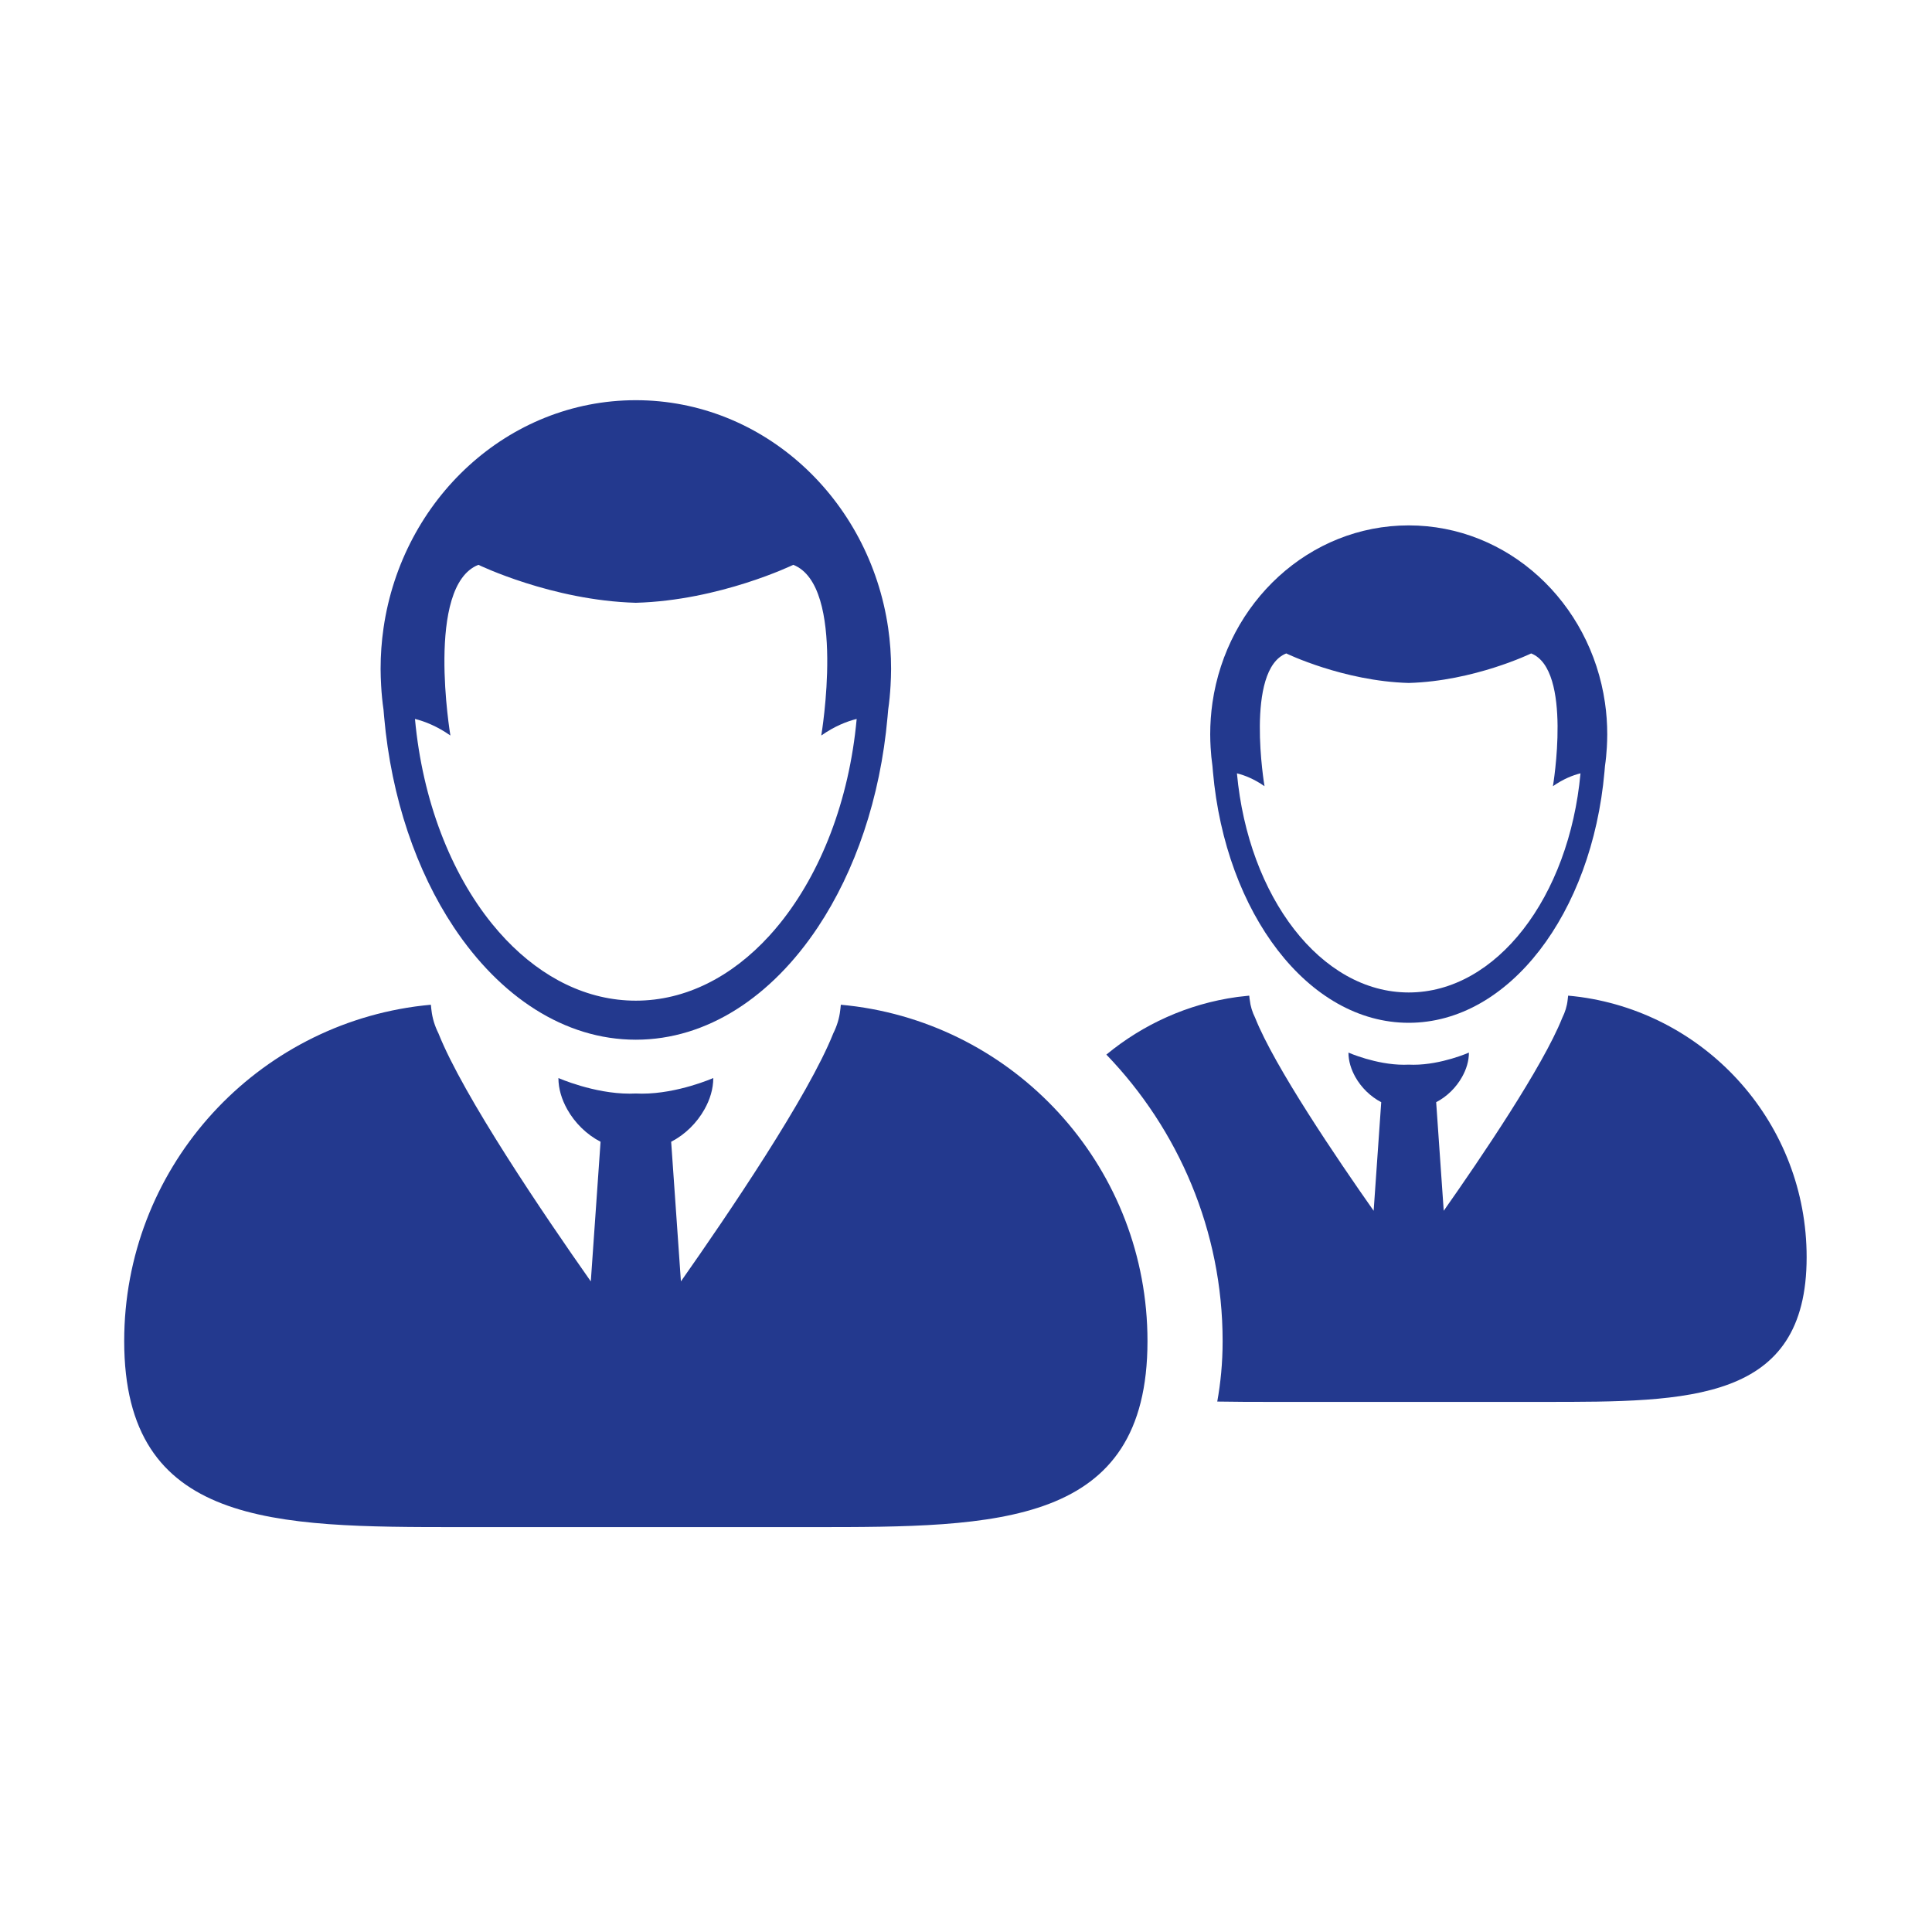
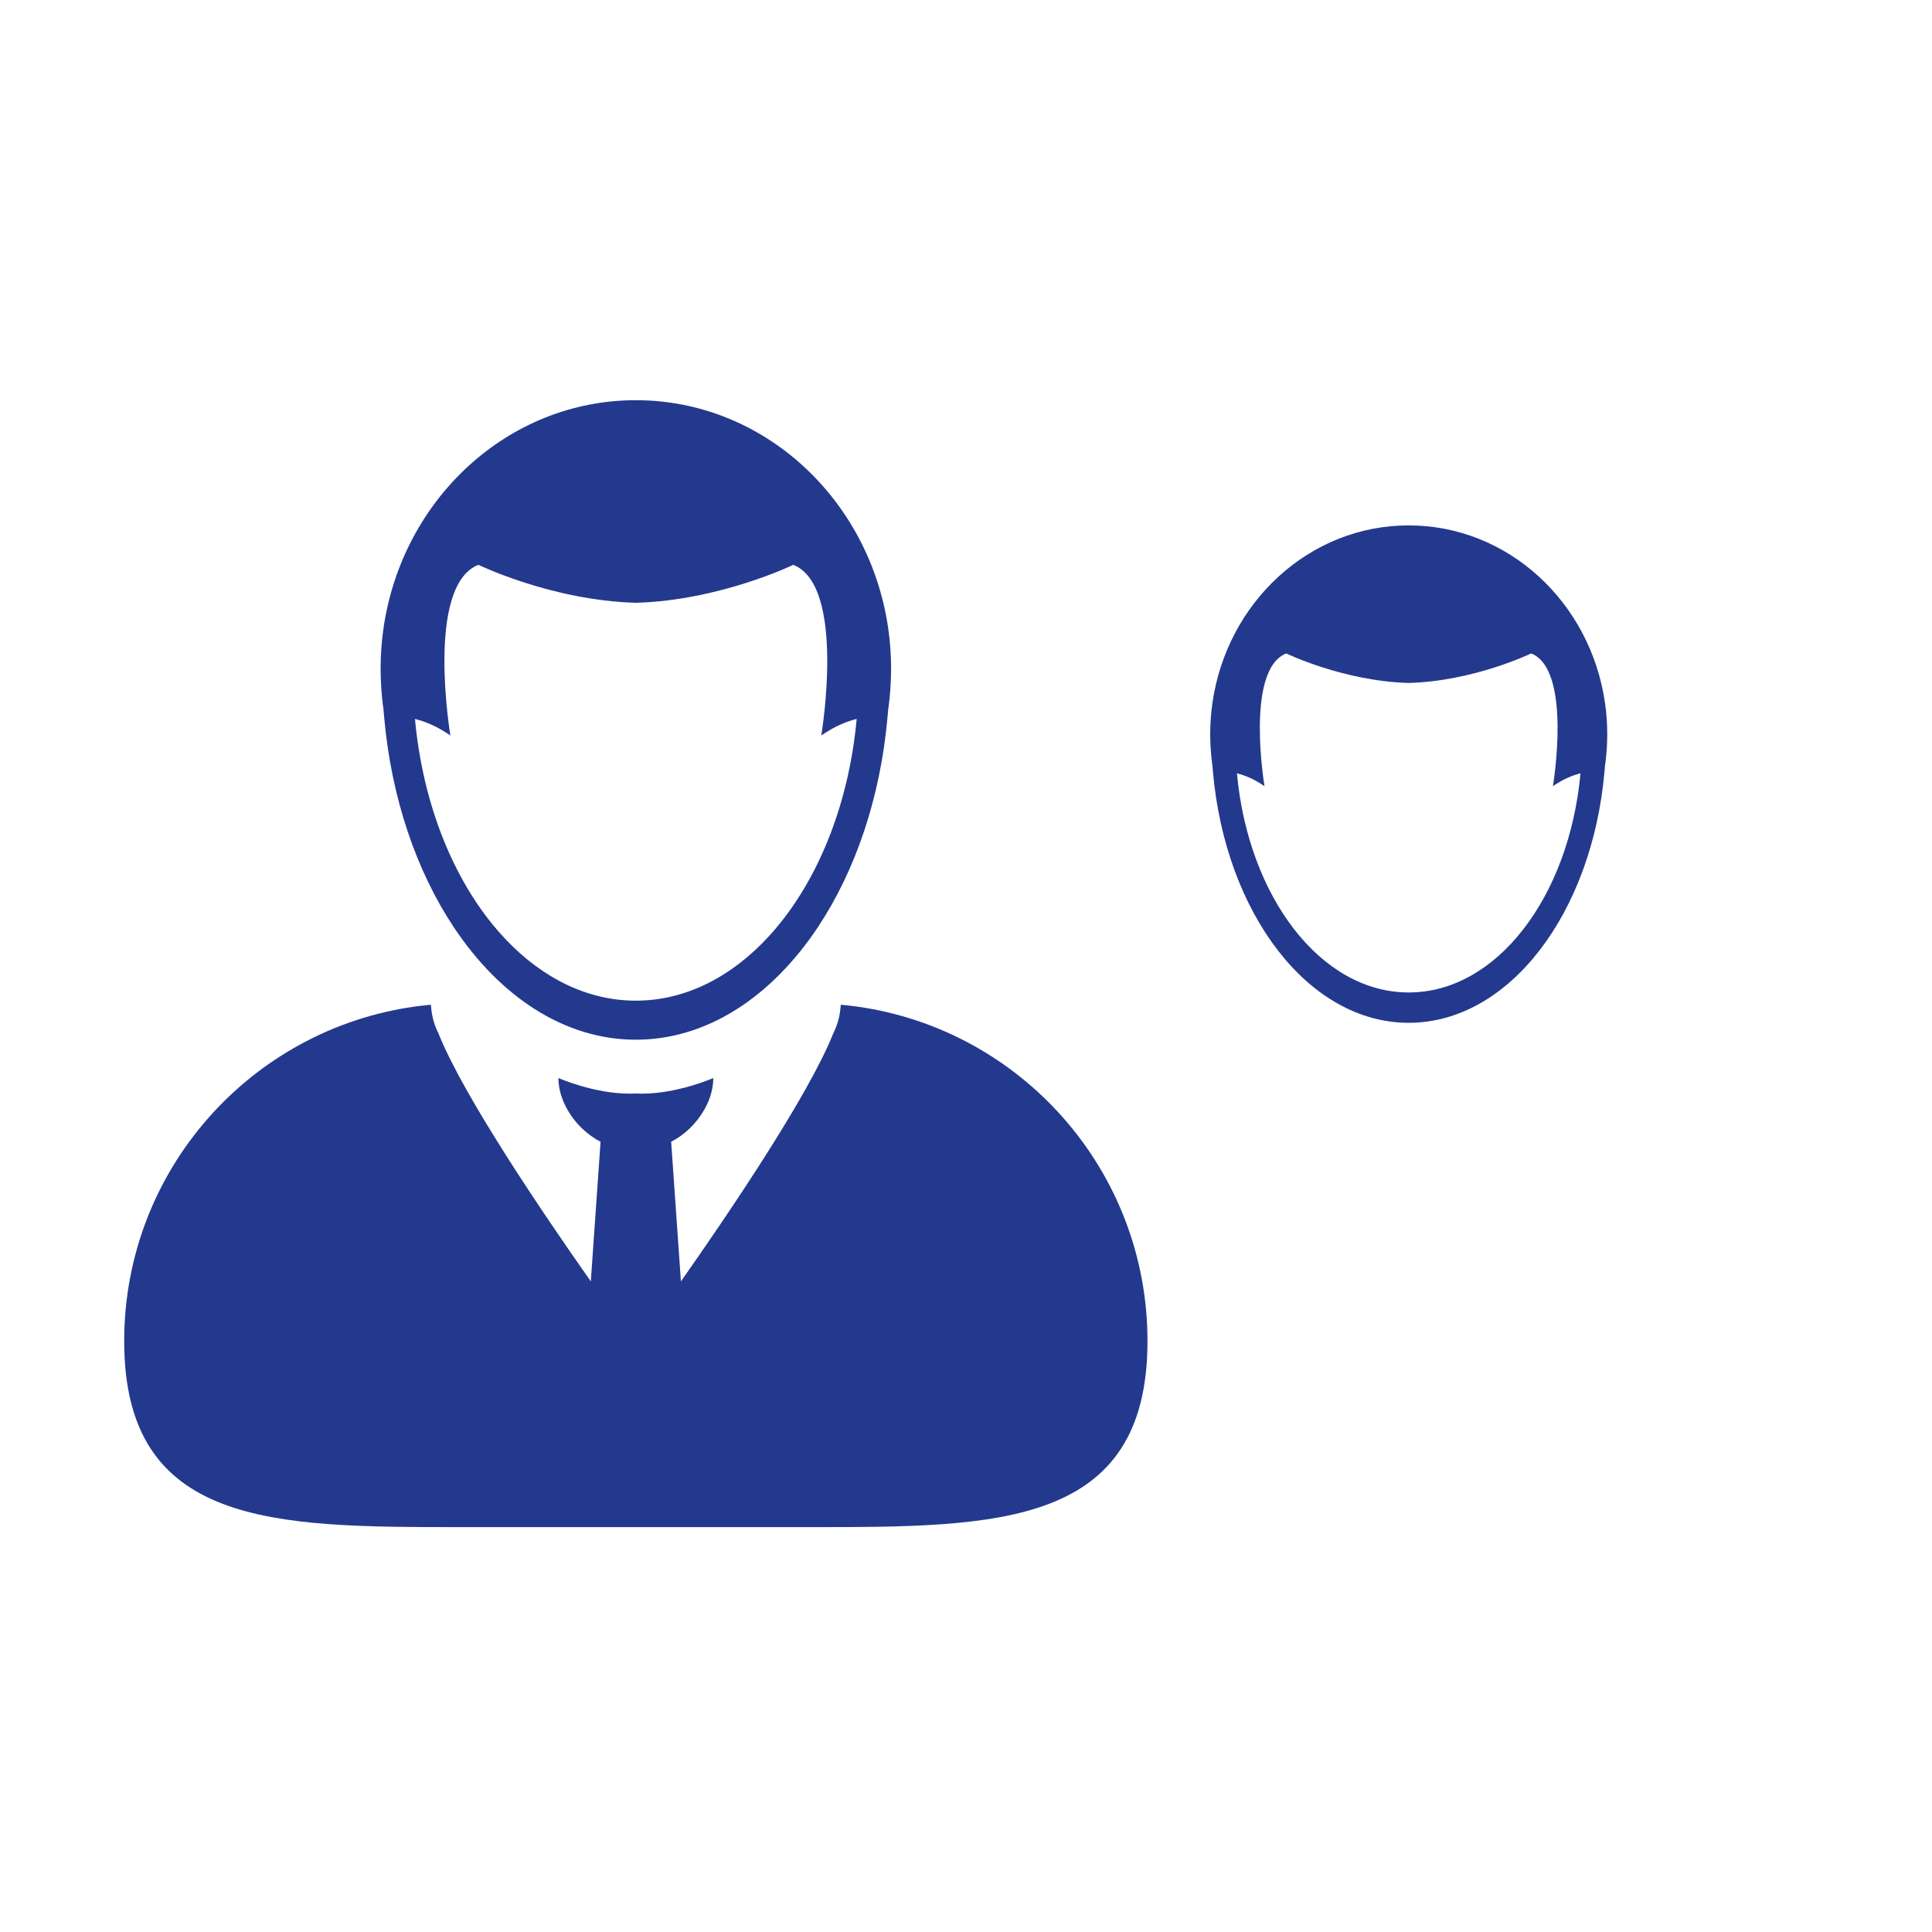
<svg xmlns="http://www.w3.org/2000/svg" width="140" height="140" viewBox="0 0 140 140" fill="none">
  <path d="M87.859 55.514C87.87 55.651 87.883 55.785 87.894 55.921C88.8 66.185 94.804 74.116 102.078 74.116C109.356 74.116 115.359 66.186 116.267 55.921C116.282 55.785 116.293 55.651 116.302 55.514C116.368 55.07 116.41 54.619 116.438 54.16C116.454 53.85 116.467 53.534 116.467 53.217C116.467 52.438 116.412 51.669 116.302 50.92C115.25 43.645 109.282 38.072 102.078 38.072C94.877 38.072 88.911 43.645 87.859 50.92C87.752 51.669 87.696 52.438 87.696 53.217C87.696 53.534 87.709 53.85 87.726 54.16C87.752 54.619 87.795 55.07 87.859 55.514ZM93.207 47.35C93.207 47.35 97.348 49.359 102.078 49.49C106.812 49.36 110.954 47.35 110.954 47.35C113.954 48.534 112.531 56.971 112.531 56.971C113.281 56.448 113.969 56.177 114.529 56.039C113.704 65.004 108.448 71.918 102.08 71.918C95.717 71.918 90.458 65.004 89.633 56.039C90.193 56.178 90.881 56.449 91.632 56.971C91.629 56.971 90.206 48.534 93.207 47.35Z" fill="#23398E" />
-   <path d="M114.534 72.249C114.502 72.244 114.468 72.243 114.435 72.236C114.17 72.202 113.904 72.171 113.635 72.148C113.634 72.173 113.624 72.201 113.624 72.228C113.62 72.308 113.605 72.383 113.597 72.463C113.55 72.909 113.414 73.341 113.207 73.758C111.809 77.279 107.283 83.949 104.618 87.738L104.07 79.868C104.847 79.469 105.517 78.808 105.945 78.042C106.255 77.492 106.443 76.889 106.443 76.275C106.443 76.275 104.456 77.156 102.427 77.156C102.31 77.156 102.195 77.153 102.08 77.148C101.962 77.153 101.847 77.156 101.732 77.156C99.703 77.156 97.714 76.275 97.714 76.275C97.714 76.889 97.905 77.49 98.212 78.042C98.641 78.807 99.314 79.468 100.089 79.868L99.54 87.738C96.877 83.949 92.35 77.278 90.954 73.758C90.746 73.341 90.612 72.909 90.563 72.463C90.552 72.383 90.538 72.308 90.534 72.228C90.533 72.201 90.523 72.173 90.523 72.148C90.257 72.172 89.99 72.202 89.724 72.236C89.692 72.243 89.655 72.244 89.625 72.249C86.06 72.745 82.82 74.235 80.171 76.42C85.399 81.847 88.596 89.205 88.596 97.177C88.596 98.781 88.448 100.228 88.207 101.562C89.52 101.587 90.88 101.587 92.278 101.587H102.08H111.882C122.394 101.587 130.916 101.612 130.916 91.1C130.917 81.485 123.793 73.536 114.534 72.249Z" fill="#23398E" />
  <path d="M83.151 97.177C83.151 84.815 73.991 74.597 62.088 72.939C62.045 72.932 62.001 72.931 61.961 72.922C61.619 72.878 61.277 72.838 60.931 72.807C60.93 72.84 60.919 72.876 60.919 72.91C60.914 73.012 60.896 73.109 60.884 73.214C60.822 73.785 60.649 74.342 60.383 74.879C58.585 79.406 52.766 87.983 49.342 92.855L48.635 82.736C49.636 82.223 50.498 81.373 51.048 80.388C51.446 79.681 51.687 78.906 51.687 78.118C51.687 78.118 49.131 79.25 46.523 79.25C46.374 79.25 46.225 79.247 46.076 79.239C45.927 79.247 45.778 79.25 45.629 79.25C43.02 79.25 40.465 78.118 40.465 78.118C40.465 78.906 40.708 79.679 41.105 80.388C41.656 81.374 42.519 82.222 43.519 82.736L42.812 92.855C39.386 87.983 33.568 79.406 31.771 74.879C31.503 74.342 31.331 73.785 31.267 73.214C31.255 73.111 31.239 73.013 31.234 72.91C31.232 72.876 31.221 72.84 31.221 72.807C30.876 72.838 30.535 72.878 30.192 72.922C30.148 72.931 30.105 72.932 30.064 72.939C18.16 74.598 9 84.816 9 97.177C9 110.627 19.855 110.66 33.283 110.66C33.347 110.66 33.41 110.66 33.474 110.66H46.076H58.682C58.745 110.66 58.81 110.66 58.873 110.66C72.298 110.661 83.151 110.629 83.151 97.177Z" fill="#23398E" />
  <path d="M46.074 75.341C51.251 75.341 55.923 72.213 59.266 67.188C61.963 63.131 63.794 57.842 64.315 51.947C64.333 51.774 64.346 51.601 64.361 51.425C64.445 50.852 64.499 50.272 64.533 49.684C64.555 49.283 64.572 48.878 64.572 48.47C64.572 47.469 64.502 46.48 64.361 45.517C63.006 36.165 55.335 29 46.074 29C36.812 29 29.143 36.165 27.791 45.517C27.651 46.48 27.58 47.469 27.58 48.47C27.58 48.879 27.598 49.284 27.619 49.684C27.651 50.272 27.707 50.852 27.791 51.425C27.805 51.599 27.82 51.773 27.836 51.947C28.356 57.842 30.186 63.133 32.883 67.188C36.224 72.214 40.898 75.341 46.074 75.341ZM30.07 52.096C30.789 52.277 31.674 52.625 32.637 53.297C32.637 53.297 30.809 42.449 34.667 40.929C34.667 40.929 39.99 43.512 46.075 43.68C52.16 43.512 57.484 40.929 57.484 40.929C61.342 42.449 59.513 53.297 59.513 53.297C60.476 52.623 61.359 52.277 62.078 52.096C61.534 58.024 59.478 63.251 56.5 66.934C56.252 67.239 56.002 67.534 55.742 67.817C53.046 70.765 49.701 72.512 46.074 72.512C42.562 72.512 39.314 70.872 36.664 68.092C36.315 67.725 35.976 67.339 35.648 66.934C32.671 63.251 30.616 58.024 30.07 52.096Z" fill="#23398E" />
</svg>